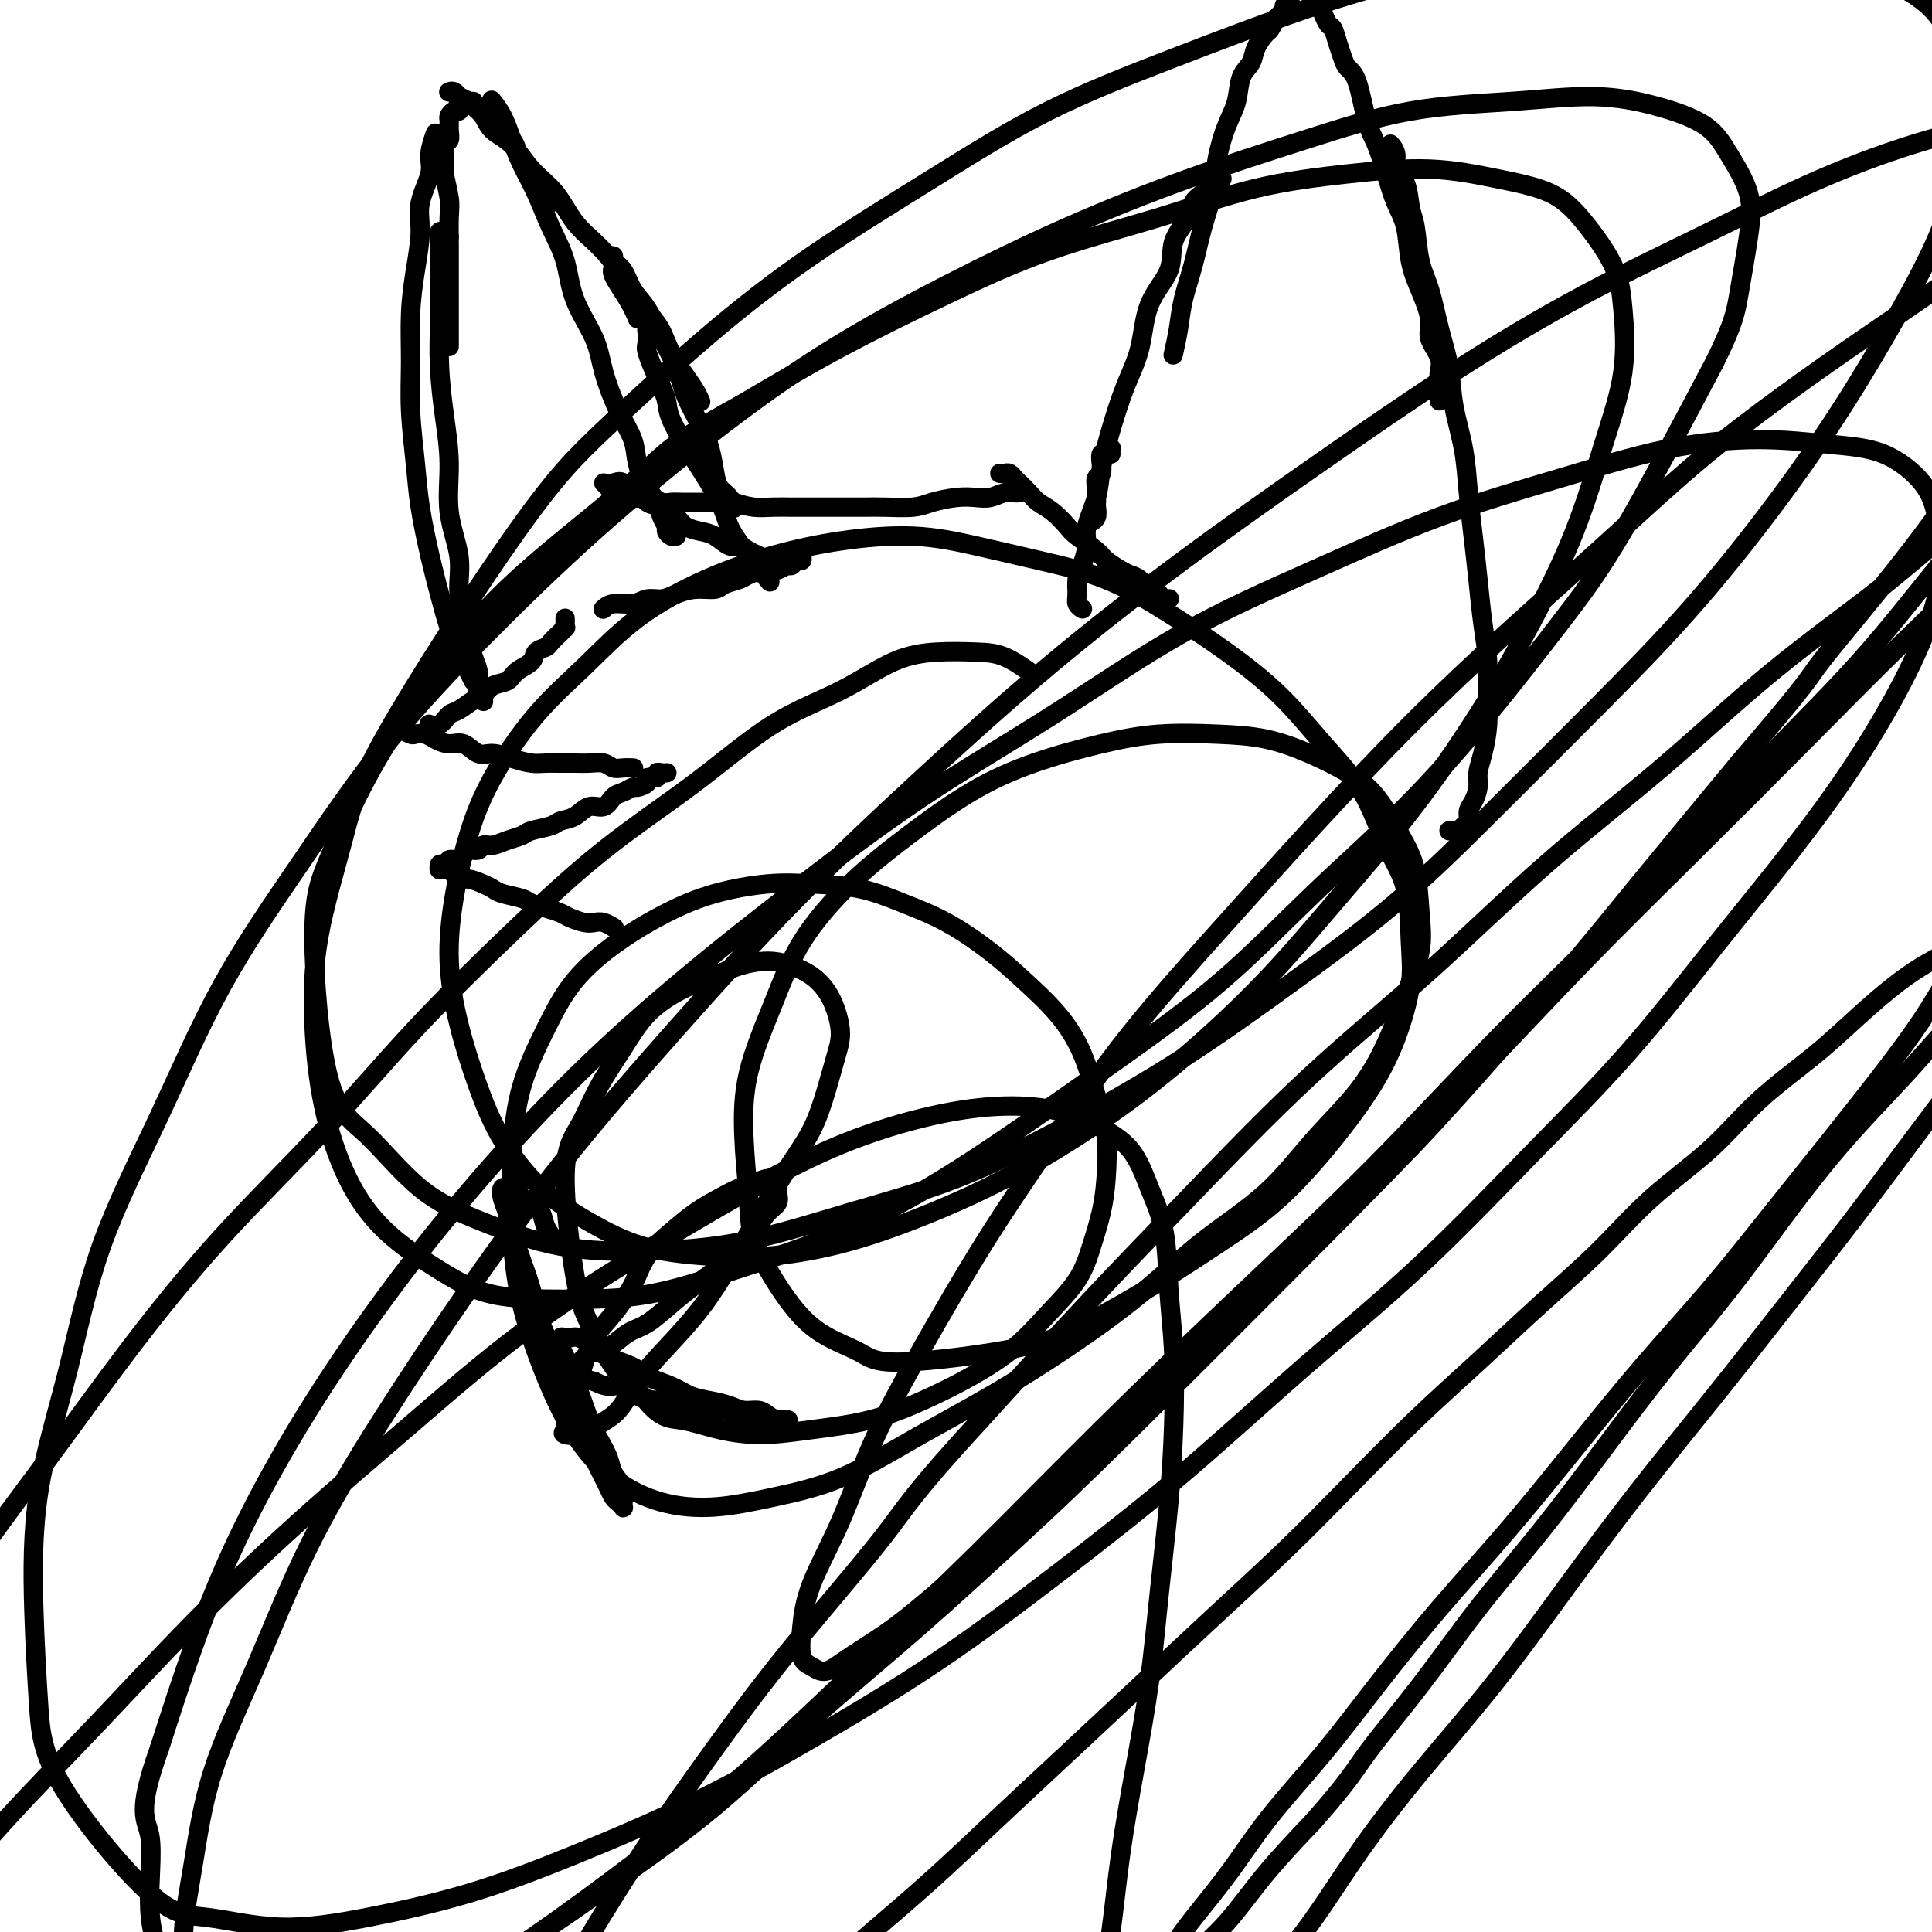
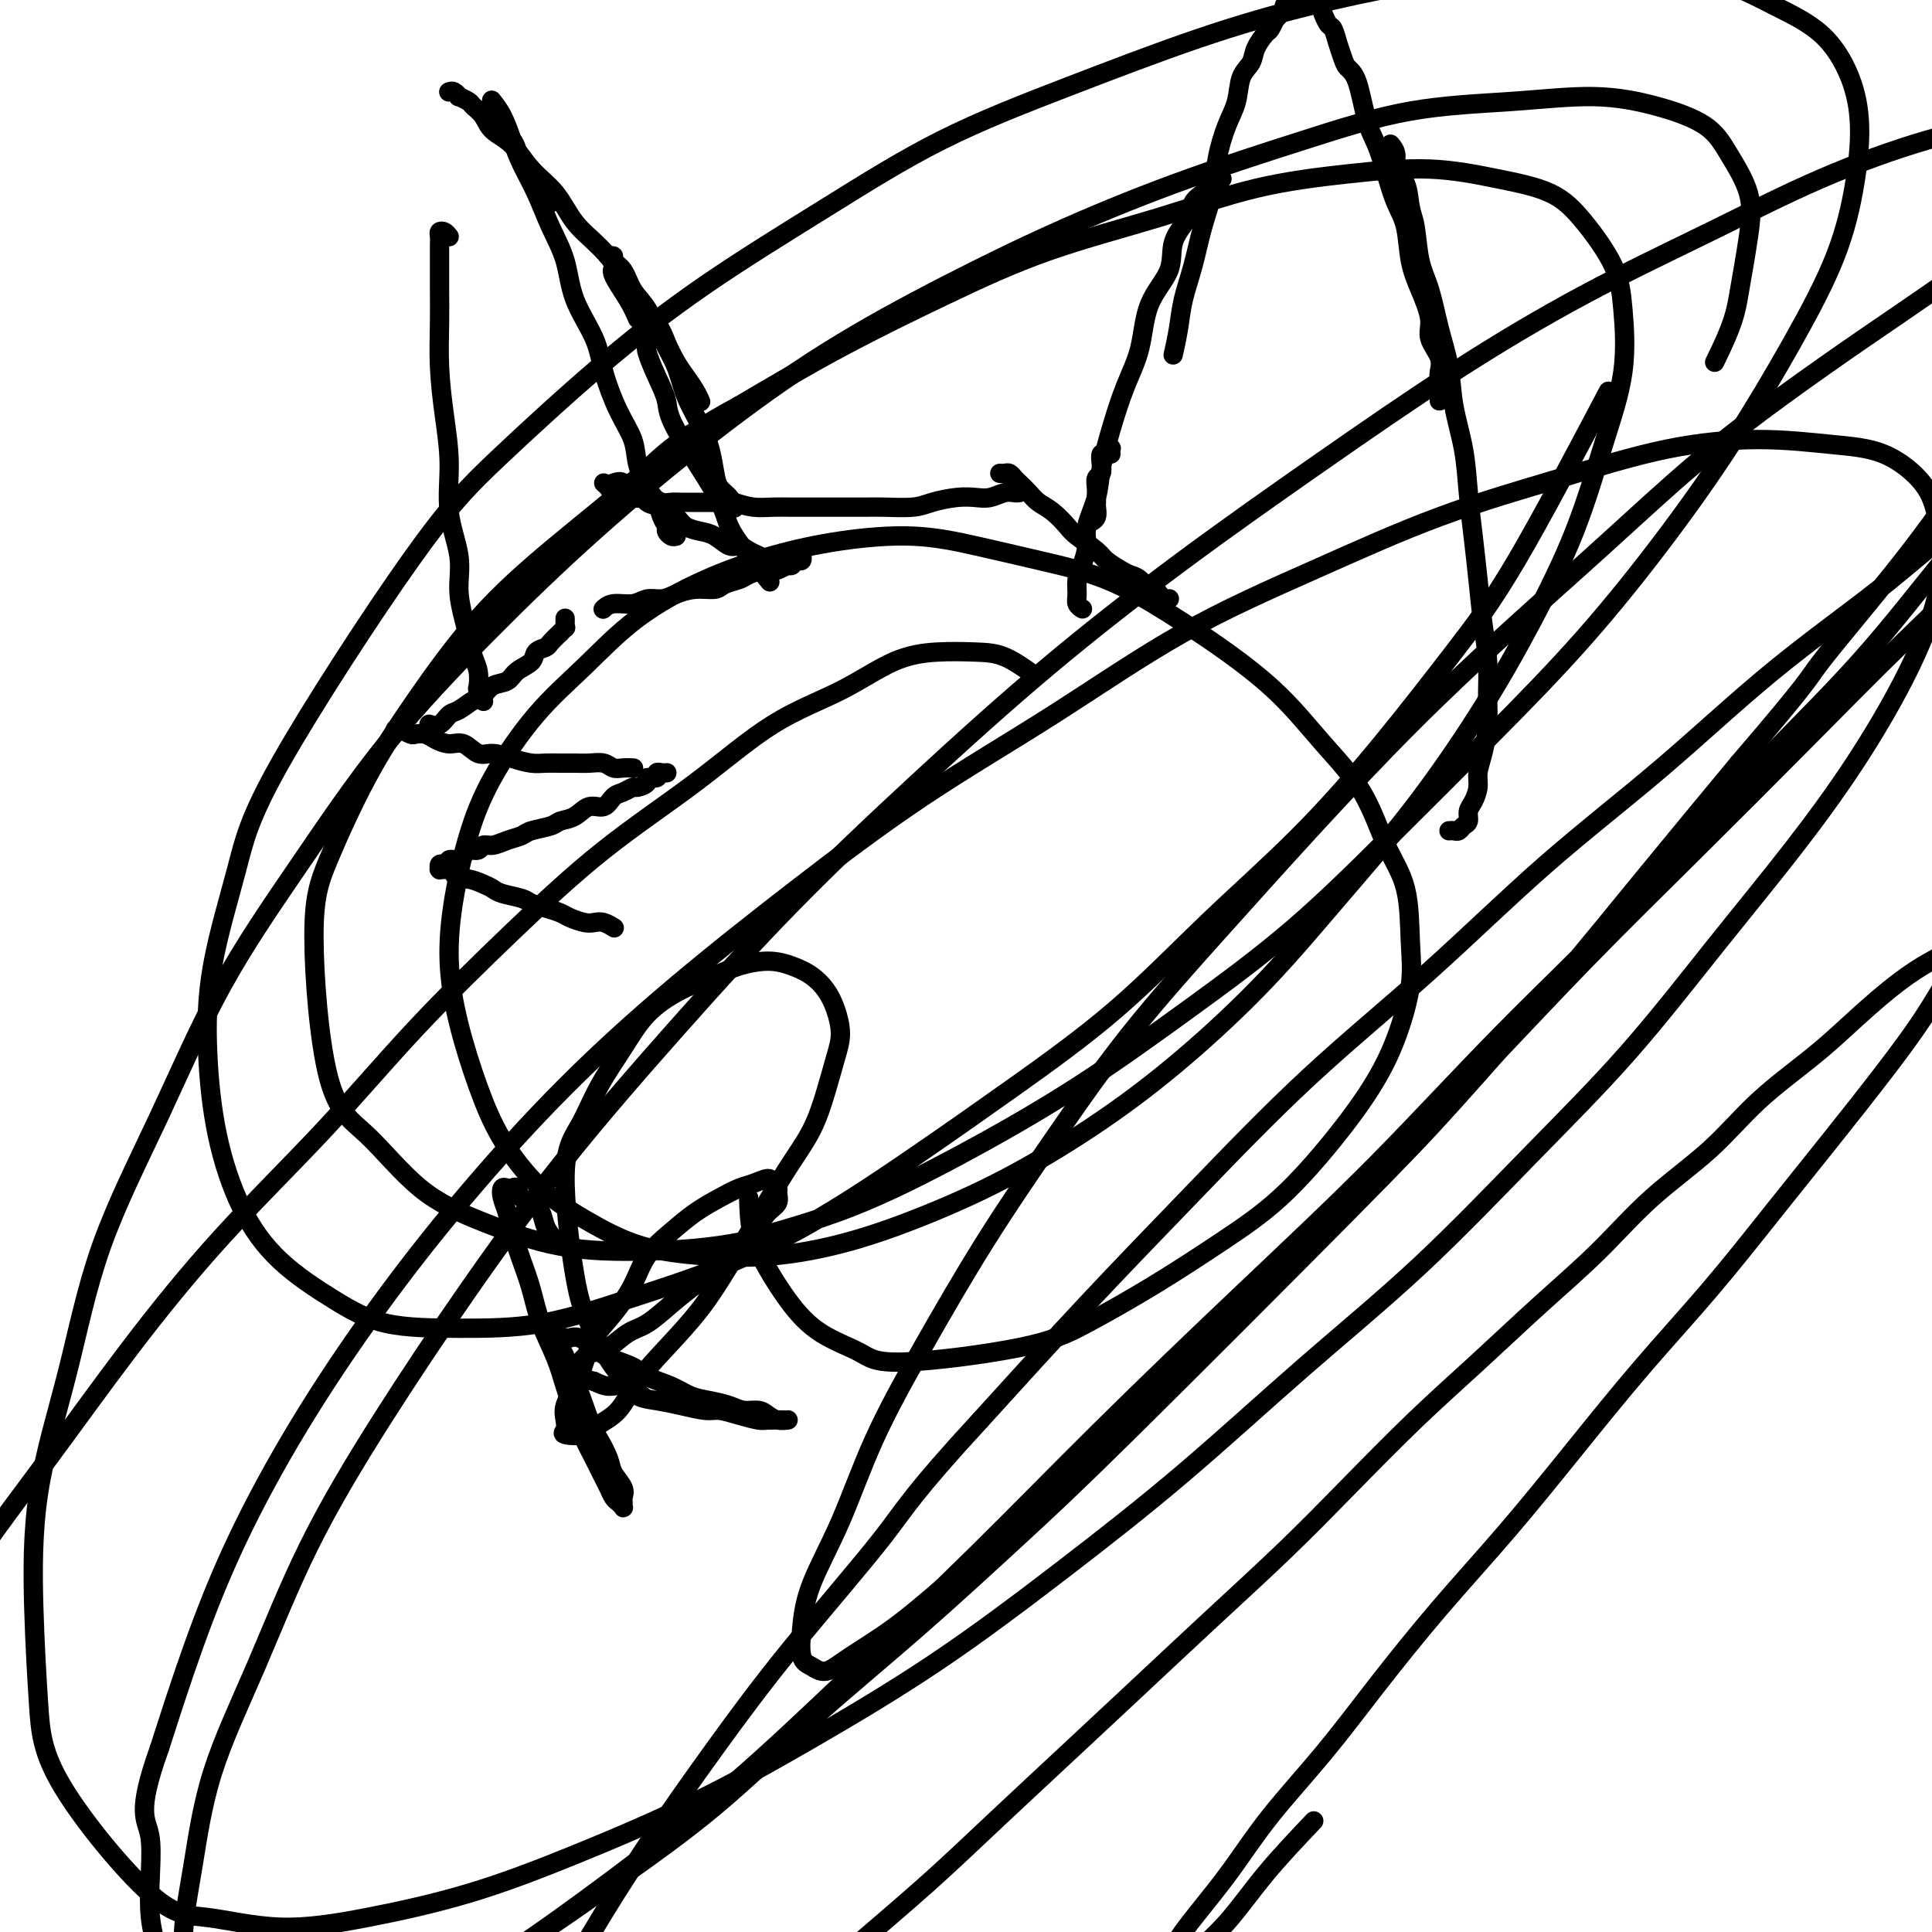
<svg xmlns="http://www.w3.org/2000/svg" viewBox="0 0 400 400" version="1.1">
  <g fill="none" stroke="#000000" stroke-width="4" stroke-linecap="round" stroke-linejoin="round">
    <path d="M242,124c0.090,-0.021 0.180,-0.042 0,0c-0.180,0.042 -0.628,0.148 -1,0c-0.372,-0.148 -0.666,-0.551 -1,-1c-0.334,-0.449 -0.707,-0.946 -1,-1c-0.293,-0.054 -0.505,0.333 -1,0c-0.495,-0.333 -1.271,-1.386 -2,-2c-0.729,-0.614 -1.410,-0.787 -2,-1c-0.590,-0.213 -1.088,-0.465 -2,-1c-0.912,-0.535 -2.239,-1.354 -3,-2c-0.761,-0.646 -0.956,-1.117 -2,-2c-1.044,-0.883 -2.937,-2.176 -4,-3c-1.063,-0.824 -1.297,-1.180 -2,-2c-0.703,-0.820 -1.876,-2.103 -3,-3c-1.124,-0.897 -2.199,-1.407 -3,-2c-0.801,-0.593 -1.328,-1.269 -2,-2c-0.672,-0.731 -1.490,-1.516 -2,-2c-0.510,-0.484 -0.711,-0.666 -1,-1c-0.289,-0.334 -0.665,-0.822 -1,-1c-0.335,-0.178 -0.629,-0.048 -1,0c-0.371,0.048 -0.820,0.014 -1,0c-0.180,-0.014 -0.090,-0.007 0,0" />
    <path d="M211,102c-0.269,0.030 -0.538,0.060 -1,0c-0.462,-0.060 -1.117,-0.209 -2,0c-0.883,0.209 -1.994,0.778 -3,1c-1.006,0.222 -1.907,0.098 -3,0c-1.093,-0.098 -2.377,-0.170 -4,0c-1.623,0.170 -3.584,0.581 -5,1c-1.416,0.419 -2.285,0.844 -4,1c-1.715,0.156 -4.275,0.042 -6,0c-1.725,-0.042 -2.614,-0.011 -4,0c-1.386,0.011 -3.269,0.004 -5,0c-1.731,-0.004 -3.309,-0.004 -5,0c-1.691,0.004 -3.494,0.011 -5,0c-1.506,-0.011 -2.716,-0.042 -4,0c-1.284,0.042 -2.643,0.156 -4,0c-1.357,-0.156 -2.711,-0.580 -4,-1c-1.289,-0.420 -2.511,-0.834 -3,-1c-0.489,-0.166 -0.244,-0.083 0,0" />
    <path d="M149,104c0.057,-0.000 0.115,-0.000 0,0c-0.115,0.000 -0.401,0.000 -1,0c-0.599,-0.000 -1.511,-0.000 -2,0c-0.489,0.000 -0.554,0.001 -1,0c-0.446,-0.001 -1.274,-0.004 -2,0c-0.726,0.004 -1.349,0.015 -2,0c-0.651,-0.015 -1.330,-0.056 -2,0c-0.670,0.056 -1.332,0.207 -2,0c-0.668,-0.207 -1.344,-0.774 -2,-1c-0.656,-0.226 -1.293,-0.112 -2,0c-0.707,0.112 -1.485,0.224 -2,0c-0.515,-0.224 -0.769,-0.782 -1,-1c-0.231,-0.218 -0.440,-0.097 -1,0c-0.560,0.097 -1.470,0.170 -2,0c-0.530,-0.170 -0.681,-0.584 -1,-1c-0.319,-0.416 -0.805,-0.833 -1,-1c-0.195,-0.167 -0.097,-0.083 0,0" />
    <path d="M127,100c0.781,-0.241 1.563,-0.483 2,0c0.437,0.483 0.530,1.690 1,2c0.470,0.310 1.318,-0.278 2,0c0.682,0.278 1.197,1.423 2,2c0.803,0.577 1.895,0.587 3,1c1.105,0.413 2.225,1.229 3,2c0.775,0.771 1.205,1.498 2,2c0.795,0.502 1.956,0.778 3,1c1.044,0.222 1.970,0.388 3,1c1.030,0.612 2.162,1.669 3,2c0.838,0.331 1.381,-0.065 2,0c0.619,0.065 1.315,0.592 2,1c0.685,0.408 1.360,0.698 2,1c0.640,0.302 1.244,0.617 2,1c0.756,0.383 1.665,0.834 2,1c0.335,0.166 0.096,0.047 0,0c-0.096,-0.047 -0.048,-0.024 0,0" />
    <path d="M166,115c-0.022,-0.111 -0.043,-0.222 0,0c0.043,0.222 0.151,0.778 0,1c-0.151,0.222 -0.560,0.111 -1,0c-0.440,-0.111 -0.909,-0.222 -1,0c-0.091,0.222 0.198,0.778 0,1c-0.198,0.222 -0.881,0.111 -1,0c-0.119,-0.111 0.326,-0.223 0,0c-0.326,0.223 -1.423,0.781 -2,1c-0.577,0.219 -0.634,0.100 -1,0c-0.366,-0.100 -1.041,-0.180 -2,0c-0.959,0.180 -2.202,0.622 -3,1c-0.798,0.378 -1.151,0.692 -2,1c-0.849,0.308 -2.194,0.608 -3,1c-0.806,0.392 -1.073,0.874 -2,1c-0.927,0.126 -2.515,-0.106 -4,0c-1.485,0.106 -2.866,0.549 -4,1c-1.134,0.451 -2.020,0.909 -3,1c-0.980,0.091 -2.053,-0.186 -3,0c-0.947,0.186 -1.769,0.833 -3,1c-1.231,0.167 -2.870,-0.147 -4,0c-1.130,0.147 -1.751,0.756 -2,1c-0.249,0.244 -0.124,0.122 0,0" />
    <path d="M117,128c0.009,0.300 0.018,0.600 0,1c-0.018,0.400 -0.065,0.898 0,1c0.065,0.102 0.240,-0.194 0,0c-0.240,0.194 -0.895,0.877 -1,1c-0.105,0.123 0.339,-0.315 0,0c-0.339,0.315 -1.460,1.382 -2,2c-0.540,0.618 -0.500,0.785 -1,1c-0.500,0.215 -1.541,0.476 -2,1c-0.459,0.524 -0.336,1.310 -1,2c-0.664,0.690 -2.116,1.283 -3,2c-0.884,0.717 -1.199,1.558 -2,2c-0.801,0.442 -2.087,0.484 -3,1c-0.913,0.516 -1.451,1.505 -2,2c-0.549,0.495 -1.107,0.497 -2,1c-0.893,0.503 -2.120,1.508 -3,2c-0.880,0.492 -1.411,0.472 -2,1c-0.589,0.528 -1.235,1.604 -2,2c-0.765,0.396 -1.647,0.113 -2,0c-0.353,-0.113 -0.176,-0.057 0,0" />
    <path d="M82,151c-0.128,-0.008 -0.257,-0.016 0,0c0.257,0.016 0.898,0.056 1,0c0.102,-0.056 -0.335,-0.209 0,0c0.335,0.209 1.444,0.778 2,1c0.556,0.222 0.561,0.096 1,0c0.439,-0.096 1.314,-0.162 2,0c0.686,0.162 1.183,0.550 2,1c0.817,0.450 1.954,0.960 3,1c1.046,0.040 2.002,-0.392 3,0c0.998,0.392 2.038,1.608 3,2c0.962,0.392 1.846,-0.038 3,0c1.154,0.038 2.577,0.546 4,1c1.423,0.454 2.845,0.854 4,1c1.155,0.146 2.042,0.038 3,0c0.958,-0.038 1.986,-0.006 3,0c1.014,0.006 2.015,-0.012 3,0c0.985,0.012 1.956,0.056 3,0c1.044,-0.056 2.161,-0.211 3,0c0.839,0.211 1.400,0.789 2,1c0.600,0.211 1.238,0.057 2,0c0.762,-0.057 1.646,-0.016 2,0c0.354,0.016 0.177,0.008 0,0" />
    <path d="M138,160c-0.021,0.002 -0.042,0.005 0,0c0.042,-0.005 0.147,-0.016 0,0c-0.147,0.016 -0.545,0.060 -1,0c-0.455,-0.060 -0.966,-0.222 -1,0c-0.034,0.222 0.409,0.829 0,1c-0.409,0.171 -1.671,-0.094 -2,0c-0.329,0.094 0.273,0.549 0,1c-0.273,0.451 -1.423,0.899 -2,1c-0.577,0.101 -0.580,-0.147 -1,0c-0.420,0.147 -1.256,0.687 -2,1c-0.744,0.313 -1.397,0.398 -2,1c-0.603,0.602 -1.157,1.719 -2,2c-0.843,0.281 -1.977,-0.276 -3,0c-1.023,0.276 -1.936,1.383 -3,2c-1.064,0.617 -2.280,0.742 -3,1c-0.720,0.258 -0.945,0.647 -2,1c-1.055,0.353 -2.941,0.668 -4,1c-1.059,0.332 -1.291,0.681 -2,1c-0.709,0.319 -1.895,0.606 -3,1c-1.105,0.394 -2.128,0.893 -3,1c-0.872,0.107 -1.594,-0.177 -2,0c-0.406,0.177 -0.495,0.817 -1,1c-0.505,0.183 -1.427,-0.091 -2,0c-0.573,0.091 -0.797,0.546 -1,1c-0.203,0.454 -0.384,0.905 -1,1c-0.616,0.095 -1.668,-0.167 -2,0c-0.332,0.167 0.055,0.763 0,1c-0.055,0.237 -0.551,0.116 -1,0c-0.449,-0.116 -0.849,-0.227 -1,0c-0.151,0.227 -0.052,0.792 0,1c0.052,0.208 0.055,0.058 0,0c-0.055,-0.058 -0.170,-0.026 0,0c0.170,0.026 0.625,0.045 1,0c0.375,-0.045 0.670,-0.153 1,0c0.330,0.153 0.694,0.566 1,1c0.306,0.434 0.555,0.890 1,1c0.445,0.110 1.085,-0.125 2,0c0.915,0.125 2.103,0.611 3,1c0.897,0.389 1.503,0.682 2,1c0.497,0.318 0.886,0.663 2,1c1.114,0.337 2.955,0.668 4,1c1.045,0.332 1.295,0.667 2,1c0.705,0.333 1.866,0.664 3,1c1.134,0.336 2.243,0.678 3,1c0.757,0.322 1.163,0.626 2,1c0.837,0.374 2.106,0.818 3,1c0.894,0.182 1.415,0.100 2,0c0.585,-0.100 1.234,-0.219 2,0c0.766,0.219 1.647,0.777 2,1c0.353,0.223 0.176,0.112 0,0" />
    <path d="M300,172c0.331,-0.026 0.662,-0.052 1,0c0.338,0.052 0.682,0.180 1,0c0.318,-0.180 0.611,-0.670 1,-1c0.389,-0.330 0.874,-0.500 1,-1c0.126,-0.500 -0.107,-1.332 0,-2c0.107,-0.668 0.554,-1.174 1,-2c0.446,-0.826 0.890,-1.972 1,-3c0.110,-1.028 -0.113,-1.938 0,-3c0.113,-1.062 0.563,-2.276 1,-4c0.437,-1.724 0.860,-3.959 1,-6c0.140,-2.041 -0.004,-3.886 0,-6c0.004,-2.114 0.155,-4.495 0,-7c-0.155,-2.505 -0.618,-5.135 -1,-8c-0.382,-2.865 -0.684,-5.965 -1,-9c-0.316,-3.035 -0.647,-6.007 -1,-9c-0.353,-2.993 -0.727,-6.009 -1,-9c-0.273,-2.991 -0.443,-5.958 -1,-9c-0.557,-3.042 -1.501,-6.158 -2,-9c-0.499,-2.842 -0.553,-5.408 -1,-8c-0.447,-2.592 -1.286,-5.209 -2,-8c-0.714,-2.791 -1.303,-5.755 -2,-8c-0.697,-2.245 -1.501,-3.769 -2,-6c-0.499,-2.231 -0.693,-5.167 -1,-7c-0.307,-1.833 -0.727,-2.561 -1,-4c-0.273,-1.439 -0.399,-3.587 -1,-5c-0.601,-1.413 -1.677,-2.090 -2,-3c-0.323,-0.910 0.105,-2.053 0,-3c-0.105,-0.947 -0.744,-1.699 -1,-2c-0.256,-0.301 -0.128,-0.150 0,0" />
    <path d="M298,83c0.001,-0.358 0.002,-0.717 0,-1c-0.002,-0.283 -0.009,-0.491 0,-1c0.009,-0.509 0.032,-1.320 0,-2c-0.032,-0.680 -0.119,-1.230 0,-2c0.119,-0.770 0.445,-1.760 0,-3c-0.445,-1.240 -1.663,-2.729 -2,-4c-0.337,-1.271 0.205,-2.323 0,-4c-0.205,-1.677 -1.157,-3.980 -2,-6c-0.843,-2.020 -1.577,-3.758 -2,-6c-0.423,-2.242 -0.536,-4.987 -1,-7c-0.464,-2.013 -1.279,-3.295 -2,-5c-0.721,-1.705 -1.349,-3.832 -2,-6c-0.651,-2.168 -1.326,-4.376 -2,-6c-0.674,-1.624 -1.346,-2.664 -2,-5c-0.654,-2.336 -1.288,-5.968 -2,-8c-0.712,-2.032 -1.500,-2.466 -2,-3c-0.500,-0.534 -0.712,-1.170 -1,-2c-0.288,-0.830 -0.652,-1.855 -1,-3c-0.348,-1.145 -0.681,-2.410 -1,-3c-0.319,-0.590 -0.624,-0.505 -1,-1c-0.376,-0.495 -0.822,-1.570 -1,-2c-0.178,-0.430 -0.089,-0.215 0,0" />
    <path d="M267,0c0.112,0.455 0.223,0.909 0,1c-0.223,0.091 -0.782,-0.182 -1,0c-0.218,0.182 -0.096,0.817 0,1c0.096,0.183 0.166,-0.087 0,0c-0.166,0.087 -0.568,0.533 -1,1c-0.432,0.467 -0.893,0.957 -1,1c-0.107,0.043 0.141,-0.361 0,0c-0.141,0.361 -0.672,1.487 -1,2c-0.328,0.513 -0.454,0.412 -1,1c-0.546,0.588 -1.511,1.866 -2,3c-0.489,1.134 -0.502,2.125 -1,3c-0.498,0.875 -1.480,1.635 -2,3c-0.520,1.365 -0.576,3.334 -1,5c-0.424,1.666 -1.216,3.027 -2,5c-0.784,1.973 -1.562,4.557 -2,7c-0.438,2.443 -0.537,4.745 -1,7c-0.463,2.255 -1.291,4.461 -2,7c-0.709,2.539 -1.301,5.410 -2,8c-0.699,2.590 -1.507,4.901 -2,7c-0.493,2.099 -0.671,3.988 -1,6c-0.329,2.012 -0.808,4.146 -1,5c-0.192,0.854 -0.096,0.427 0,0" />
    <path d="M253,37c-0.297,0.017 -0.595,0.035 -1,0c-0.405,-0.035 -0.918,-0.121 -1,0c-0.082,0.121 0.268,0.449 0,1c-0.268,0.551 -1.154,1.324 -2,2c-0.846,0.676 -1.652,1.254 -2,2c-0.348,0.746 -0.238,1.660 -1,3c-0.762,1.340 -2.395,3.107 -3,5c-0.605,1.893 -0.182,3.914 -1,6c-0.818,2.086 -2.878,4.237 -4,7c-1.122,2.763 -1.308,6.137 -2,9c-0.692,2.863 -1.892,5.214 -3,8c-1.108,2.786 -2.124,6.008 -3,9c-0.876,2.992 -1.610,5.753 -2,8c-0.390,2.247 -0.434,3.980 -1,6c-0.566,2.020 -1.654,4.326 -2,6c-0.346,1.674 0.050,2.714 0,4c-0.050,1.286 -0.546,2.818 -1,4c-0.454,1.182 -0.868,2.016 -1,3c-0.132,0.984 0.016,2.119 0,3c-0.016,0.881 -0.197,1.506 0,2c0.197,0.494 0.770,0.855 1,1c0.230,0.145 0.115,0.072 0,0" />
    <path d="M230,94c-0.022,-0.389 -0.045,-0.778 0,-1c0.045,-0.222 0.157,-0.277 0,0c-0.157,0.277 -0.582,0.885 -1,1c-0.418,0.115 -0.830,-0.265 -1,0c-0.170,0.265 -0.098,1.174 0,2c0.098,0.826 0.223,1.570 0,2c-0.223,0.430 -0.792,0.548 -1,1c-0.208,0.452 -0.055,1.238 0,2c0.055,0.762 0.011,1.500 0,2c-0.011,0.500 0.011,0.761 0,1c-0.011,0.239 -0.054,0.456 0,1c0.054,0.544 0.207,1.416 0,2c-0.207,0.584 -0.773,0.881 -1,1c-0.227,0.119 -0.113,0.059 0,0" />
    <path d="M140,111c-0.303,0.094 -0.605,0.188 -1,0c-0.395,-0.188 -0.882,-0.656 -1,-1c-0.118,-0.344 0.133,-0.562 0,-1c-0.133,-0.438 -0.650,-1.095 -1,-2c-0.350,-0.905 -0.533,-2.059 -1,-3c-0.467,-0.941 -1.217,-1.671 -2,-3c-0.783,-1.329 -1.597,-3.258 -2,-5c-0.403,-1.742 -0.395,-3.295 -1,-5c-0.605,-1.705 -1.824,-3.560 -3,-6c-1.176,-2.440 -2.310,-5.466 -3,-8c-0.690,-2.534 -0.936,-4.577 -2,-7c-1.064,-2.423 -2.946,-5.224 -4,-8c-1.054,-2.776 -1.280,-5.525 -2,-8c-0.720,-2.475 -1.936,-4.675 -3,-7c-1.064,-2.325 -1.977,-4.774 -3,-7c-1.023,-2.226 -2.155,-4.229 -3,-6c-0.845,-1.771 -1.402,-3.310 -2,-5c-0.598,-1.690 -1.238,-3.532 -2,-5c-0.762,-1.468 -1.646,-2.562 -2,-3c-0.354,-0.438 -0.177,-0.219 0,0" />
    <path d="M114,42c0.090,-0.327 0.180,-0.654 0,-1c-0.180,-0.346 -0.629,-0.712 -1,-1c-0.371,-0.288 -0.663,-0.500 -1,-1c-0.337,-0.500 -0.719,-1.289 -1,-2c-0.281,-0.711 -0.461,-1.345 -1,-2c-0.539,-0.655 -1.437,-1.332 -2,-2c-0.563,-0.668 -0.792,-1.328 -1,-2c-0.208,-0.672 -0.396,-1.355 -1,-2c-0.604,-0.645 -1.624,-1.250 -2,-2c-0.376,-0.750 -0.107,-1.643 0,-2c0.107,-0.357 0.054,-0.179 0,0" />
-     <path d="M98,21c-0.445,0.002 -0.890,0.003 -1,0c-0.110,-0.003 0.115,-0.011 0,0c-0.115,0.011 -0.569,0.041 -1,0c-0.431,-0.041 -0.837,-0.151 -1,0c-0.163,0.151 -0.082,0.565 0,1c0.082,0.435 0.165,0.893 0,1c-0.165,0.107 -0.579,-0.136 -1,0c-0.421,0.136 -0.849,0.650 -1,1c-0.151,0.350 -0.026,0.534 0,1c0.026,0.466 -0.047,1.214 0,2c0.047,0.786 0.212,1.610 0,2c-0.212,0.390 -0.803,0.346 -1,1c-0.197,0.654 -0.000,2.006 0,3c0.000,0.994 -0.196,1.630 0,3c0.196,1.370 0.785,3.475 1,5c0.215,1.525 0.058,2.469 0,4c-0.058,1.531 -0.015,3.648 0,6c0.015,2.352 0.004,4.940 0,7c-0.004,2.060 -0.001,3.593 0,6c0.001,2.407 0.000,5.688 0,7c-0.000,1.312 -0.000,0.656 0,0" />
    <path d="M93,49c-0.309,-0.402 -0.619,-0.804 -1,-1c-0.381,-0.196 -0.834,-0.186 -1,0c-0.166,0.186 -0.044,0.549 0,1c0.044,0.451 0.011,0.991 0,2c-0.011,1.009 -0.000,2.489 0,4c0.000,1.511 -0.010,3.054 0,5c0.010,1.946 0.039,4.295 0,7c-0.039,2.705 -0.146,5.765 0,9c0.146,3.235 0.546,6.646 1,10c0.454,3.354 0.962,6.652 1,10c0.038,3.348 -0.393,6.747 0,10c0.393,3.253 1.611,6.359 2,9c0.389,2.641 -0.050,4.817 0,7c0.050,2.183 0.588,4.371 1,6c0.412,1.629 0.698,2.697 1,4c0.302,1.303 0.621,2.840 1,4c0.379,1.160 0.820,1.943 1,3c0.180,1.057 0.100,2.386 0,3c-0.100,0.614 -0.219,0.511 0,1c0.219,0.489 0.777,1.568 1,2c0.223,0.432 0.112,0.216 0,0" />
-     <path d="M98,141c-0.244,-0.500 -0.488,-0.999 -1,-2c-0.512,-1.001 -1.293,-2.502 -2,-4c-0.707,-1.498 -1.341,-2.993 -2,-5c-0.659,-2.007 -1.343,-4.525 -2,-7c-0.657,-2.475 -1.286,-4.906 -2,-8c-0.714,-3.094 -1.513,-6.852 -2,-10c-0.487,-3.148 -0.664,-5.686 -1,-9c-0.336,-3.314 -0.832,-7.403 -1,-11c-0.168,-3.597 -0.009,-6.700 0,-10c0.009,-3.300 -0.133,-6.795 0,-10c0.133,-3.205 0.543,-6.120 1,-9c0.457,-2.880 0.963,-5.725 1,-8c0.037,-2.275 -0.396,-3.980 0,-6c0.396,-2.020 1.622,-4.356 2,-6c0.378,-1.644 -0.090,-2.596 0,-4c0.090,-1.404 0.740,-3.258 1,-4c0.260,-0.742 0.130,-0.371 0,0" />
    <path d="M93,19c-0.079,0.032 -0.158,0.064 0,0c0.158,-0.064 0.552,-0.225 1,0c0.448,0.225 0.950,0.836 1,1c0.050,0.164 -0.350,-0.118 0,0c0.350,0.118 1.451,0.638 2,1c0.549,0.362 0.547,0.567 1,1c0.453,0.433 1.363,1.093 2,2c0.637,0.907 1.001,2.062 2,3c0.999,0.938 2.632,1.659 4,3c1.368,1.341 2.471,3.303 4,5c1.529,1.697 3.486,3.131 5,5c1.514,1.869 2.587,4.173 4,6c1.413,1.827 3.165,3.177 5,5c1.835,1.823 3.751,4.119 5,6c1.249,1.881 1.829,3.346 3,5c1.171,1.654 2.933,3.496 4,5c1.067,1.504 1.438,2.669 2,4c0.562,1.331 1.313,2.826 2,4c0.687,1.174 1.308,2.026 2,3c0.692,0.974 1.456,2.070 2,3c0.544,0.930 0.870,1.694 1,2c0.130,0.306 0.065,0.153 0,0" />
    <path d="M132,66c-0.498,-1.169 -0.996,-2.337 -2,-4c-1.004,-1.663 -2.513,-3.819 -3,-5c-0.487,-1.181 0.050,-1.386 0,-2c-0.050,-0.614 -0.687,-1.639 -1,-2c-0.313,-0.361 -0.303,-0.060 0,0c0.303,0.060 0.899,-0.121 1,0c0.101,0.121 -0.294,0.544 0,1c0.294,0.456 1.276,0.945 2,2c0.724,1.055 1.190,2.675 2,4c0.810,1.325 1.964,2.356 3,4c1.036,1.644 1.955,3.901 3,6c1.045,2.099 2.217,4.039 3,6c0.783,1.961 1.179,3.943 2,6c0.821,2.057 2.069,4.189 3,6c0.931,1.811 1.546,3.302 2,5c0.454,1.698 0.749,3.604 1,5c0.251,1.396 0.459,2.281 1,3c0.541,0.719 1.415,1.270 2,2c0.585,0.730 0.881,1.637 1,2c0.119,0.363 0.059,0.181 0,0" />
    <path d="M135,68c-0.419,-0.060 -0.839,-0.121 -1,0c-0.161,0.121 -0.064,0.423 0,1c0.064,0.577 0.094,1.430 0,2c-0.094,0.570 -0.313,0.858 0,2c0.313,1.142 1.156,3.140 2,5c0.844,1.860 1.687,3.584 2,5c0.313,1.416 0.095,2.524 2,6c1.905,3.476 5.933,9.321 8,13c2.067,3.679 2.173,5.192 3,7c0.827,1.808 2.377,3.910 4,6c1.623,2.090 3.321,4.169 4,5c0.679,0.831 0.340,0.416 0,0" />
    <path d="M115,257c-0.778,-0.985 -1.556,-1.970 -2,-3c-0.444,-1.030 -0.553,-2.104 -1,-3c-0.447,-0.896 -1.233,-1.613 -2,-2c-0.767,-0.387 -1.515,-0.445 -2,-1c-0.485,-0.555 -0.705,-1.608 -1,-2c-0.295,-0.392 -0.664,-0.125 -1,0c-0.336,0.125 -0.638,0.107 -1,0c-0.362,-0.107 -0.785,-0.301 -1,0c-0.215,0.301 -0.223,1.099 0,2c0.223,0.901 0.678,1.904 1,3c0.322,1.096 0.513,2.283 1,4c0.487,1.717 1.271,3.962 2,6c0.729,2.038 1.403,3.867 2,6c0.597,2.133 1.119,4.569 2,7c0.881,2.431 2.123,4.855 3,7c0.877,2.145 1.391,4.010 2,6c0.609,1.990 1.315,4.104 2,6c0.685,1.896 1.349,3.572 2,5c0.651,1.428 1.287,2.606 2,4c0.713,1.394 1.501,3.004 2,4c0.499,0.996 0.708,1.378 1,2c0.292,0.622 0.667,1.484 1,2c0.333,0.516 0.625,0.686 1,1c0.375,0.314 0.834,0.773 1,1c0.166,0.227 0.037,0.223 0,0c-0.037,-0.223 0.016,-0.666 0,-1c-0.016,-0.334 -0.102,-0.558 0,-1c0.102,-0.442 0.390,-1.103 0,-2c-0.390,-0.897 -1.459,-2.029 -2,-3c-0.541,-0.971 -0.555,-1.779 -1,-3c-0.445,-1.221 -1.319,-2.855 -2,-4c-0.681,-1.145 -1.167,-1.801 -2,-4c-0.833,-2.199 -2.014,-5.942 -3,-8c-0.986,-2.058 -1.778,-2.432 -2,-3c-0.222,-0.568 0.125,-1.329 0,-2c-0.125,-0.671 -0.722,-1.253 -1,-2c-0.278,-0.747 -0.237,-1.658 0,-2c0.237,-0.342 0.669,-0.114 1,0c0.331,0.114 0.561,0.113 1,0c0.439,-0.113 1.088,-0.340 2,0c0.912,0.340 2.088,1.246 3,2c0.912,0.754 1.559,1.358 3,2c1.441,0.642 3.676,1.324 5,2c1.324,0.676 1.737,1.347 3,2c1.263,0.653 3.377,1.289 5,2c1.623,0.711 2.756,1.496 4,2c1.244,0.504 2.598,0.726 4,1c1.402,0.274 2.850,0.599 4,1c1.150,0.401 2.000,0.878 3,1c1.000,0.122 2.149,-0.111 3,0c0.851,0.111 1.404,0.566 2,1c0.596,0.434 1.235,0.848 2,1c0.765,0.152 1.654,0.041 2,0c0.346,-0.041 0.148,-0.014 0,0c-0.148,0.014 -0.245,0.014 -1,0c-0.755,-0.014 -2.167,-0.041 -3,0c-0.833,0.041 -1.085,0.152 -2,0c-0.915,-0.152 -2.491,-0.566 -4,-1c-1.509,-0.434 -2.949,-0.889 -4,-1c-1.051,-0.111 -1.712,0.120 -3,0c-1.288,-0.120 -3.201,-0.592 -5,-1c-1.799,-0.408 -3.482,-0.753 -5,-1c-1.518,-0.247 -2.871,-0.396 -4,-1c-1.129,-0.604 -2.035,-1.663 -3,-2c-0.965,-0.337 -1.990,0.046 -3,0c-1.010,-0.046 -2.005,-0.523 -3,-1" />
    <path d="M123,286c-6.206,-1.482 -2.721,-1.186 -2,-1c0.721,0.186 -1.321,0.262 -2,0c-0.679,-0.262 0.006,-0.861 0,-1c-0.006,-0.139 -0.704,0.184 -1,0c-0.296,-0.184 -0.190,-0.873 0,-1c0.190,-0.127 0.466,0.310 1,0c0.534,-0.310 1.327,-1.366 2,-2c0.673,-0.634 1.225,-0.847 2,-1c0.775,-0.153 1.775,-0.246 3,-1c1.225,-0.754 2.677,-2.169 4,-3c1.323,-0.831 2.516,-1.079 4,-2c1.484,-0.921 3.259,-2.515 5,-4c1.741,-1.485 3.450,-2.862 5,-4c1.550,-1.138 2.943,-2.038 4,-3c1.057,-0.962 1.779,-1.987 3,-3c1.221,-1.013 2.940,-2.015 4,-3c1.060,-0.985 1.462,-1.952 2,-3c0.538,-1.048 1.213,-2.178 2,-3c0.787,-0.822 1.688,-1.335 2,-2c0.312,-0.665 0.036,-1.481 0,-2c-0.036,-0.519 0.168,-0.739 0,-1c-0.168,-0.261 -0.707,-0.562 -1,-1c-0.293,-0.438 -0.338,-1.013 -1,-1c-0.662,0.013 -1.939,0.614 -3,1c-1.061,0.386 -1.905,0.559 -3,1c-1.095,0.441 -2.442,1.151 -4,2c-1.558,0.849 -3.329,1.836 -5,3c-1.671,1.164 -3.242,2.505 -5,4c-1.758,1.495 -3.703,3.144 -5,5c-1.297,1.856 -1.947,3.921 -3,6c-1.053,2.079 -2.510,4.174 -4,6c-1.490,1.826 -3.012,3.385 -4,5c-0.988,1.615 -1.441,3.287 -2,5c-0.559,1.713 -1.225,3.468 -2,5c-0.775,1.532 -1.659,2.843 -2,4c-0.341,1.157 -0.140,2.161 0,3c0.140,0.839 0.218,1.514 0,2c-0.218,0.486 -0.731,0.782 0,1c0.731,0.218 2.706,0.357 4,0c1.294,-0.357 1.906,-1.211 3,-2c1.094,-0.789 2.672,-1.512 4,-3c1.328,-1.488 2.408,-3.741 4,-6c1.592,-2.259 3.695,-4.524 6,-7c2.305,-2.476 4.812,-5.163 7,-8c2.188,-2.837 4.056,-5.824 6,-9c1.944,-3.176 3.963,-6.540 6,-10c2.037,-3.460 4.091,-7.015 6,-10c1.909,-2.985 3.672,-5.400 5,-8c1.328,-2.600 2.221,-5.385 3,-8c0.779,-2.615 1.444,-5.060 2,-7c0.556,-1.940 1.003,-3.374 1,-5c-0.003,-1.626 -0.456,-3.445 -1,-5c-0.544,-1.555 -1.180,-2.845 -2,-4c-0.820,-1.155 -1.823,-2.174 -3,-3c-1.177,-0.826 -2.528,-1.457 -4,-2c-1.472,-0.543 -3.064,-0.997 -5,-1c-1.936,-0.003 -4.214,0.446 -6,1c-1.786,0.554 -3.079,1.212 -5,2c-1.921,0.788 -4.470,1.707 -7,3c-2.530,1.293 -5.041,2.960 -7,5c-1.959,2.040 -3.367,4.453 -5,7c-1.633,2.547 -3.492,5.230 -5,8c-1.508,2.770 -2.667,5.629 -4,8c-1.333,2.371 -2.841,4.254 -3,10c-0.159,5.746 1.029,15.355 2,21c0.971,5.645 1.723,7.328 3,10c1.277,2.672 3.079,6.335 5,9c1.921,2.665 3.960,4.333 6,6" />
-     <path d="M133,289c3.606,4.898 5.622,4.642 8,5c2.378,0.358 5.118,1.328 8,2c2.882,0.672 5.905,1.045 9,1c3.095,-0.045 6.262,-0.509 10,-1c3.738,-0.491 8.049,-1.010 12,-2c3.951,-0.990 7.544,-2.450 11,-4c3.456,-1.550 6.774,-3.189 10,-5c3.226,-1.811 6.360,-3.795 9,-6c2.640,-2.205 4.788,-4.630 7,-7c2.212,-2.370 4.489,-4.683 6,-7c1.511,-2.317 2.256,-4.636 3,-7c0.744,-2.364 1.488,-4.773 2,-7c0.512,-2.227 0.793,-4.274 1,-7c0.207,-2.726 0.339,-6.132 0,-9c-0.339,-2.868 -1.150,-5.199 -2,-8c-0.850,-2.801 -1.739,-6.073 -3,-9c-1.261,-2.927 -2.893,-5.511 -5,-8c-2.107,-2.489 -4.688,-4.884 -7,-7c-2.312,-2.116 -4.356,-3.954 -7,-6c-2.644,-2.046 -5.889,-4.301 -9,-6c-3.111,-1.699 -6.089,-2.843 -9,-4c-2.911,-1.157 -5.755,-2.328 -9,-3c-3.245,-0.672 -6.892,-0.847 -10,-1c-3.108,-0.153 -5.677,-0.285 -9,0c-3.323,0.285 -7.398,0.987 -11,2c-3.602,1.013 -6.730,2.337 -10,4c-3.270,1.663 -6.684,3.665 -10,6c-3.316,2.335 -6.536,5.003 -9,8c-2.464,2.997 -4.173,6.324 -6,10c-1.827,3.676 -3.771,7.700 -5,12c-1.229,4.300 -1.742,8.877 -2,14c-0.258,5.123 -0.261,10.792 0,16c0.261,5.208 0.785,9.955 2,15c1.215,5.045 3.121,10.386 5,15c1.879,4.614 3.732,8.499 6,12c2.268,3.501 4.953,6.618 8,9c3.047,2.382 6.457,4.030 10,5c3.543,0.970 7.220,1.260 11,1c3.780,-0.260 7.662,-1.072 12,-2c4.338,-0.928 9.131,-1.972 14,-4c4.869,-2.028 9.815,-5.039 15,-8c5.185,-2.961 10.610,-5.872 16,-9c5.390,-3.128 10.745,-6.472 16,-10c5.255,-3.528 10.410,-7.241 15,-11c4.590,-3.759 8.615,-7.565 13,-11c4.385,-3.435 9.131,-6.498 13,-10c3.869,-3.502 6.862,-7.442 10,-11c3.138,-3.558 6.421,-6.734 9,-10c2.579,-3.266 4.455,-6.623 6,-10c1.545,-3.377 2.760,-6.773 4,-10c1.240,-3.227 2.504,-6.284 3,-9c0.496,-2.716 0.225,-5.090 0,-8c-0.225,-2.910 -0.405,-6.358 -1,-9c-0.595,-2.642 -1.604,-4.480 -3,-7c-1.396,-2.520 -3.179,-5.722 -5,-8c-1.821,-2.278 -3.679,-3.631 -6,-5c-2.321,-1.369 -5.103,-2.755 -8,-4c-2.897,-1.245 -5.907,-2.351 -9,-3c-3.093,-0.649 -6.267,-0.842 -10,-1c-3.733,-0.158 -8.023,-0.283 -12,0c-3.977,0.283 -7.641,0.972 -12,2c-4.359,1.028 -9.414,2.394 -14,4c-4.586,1.606 -8.703,3.452 -13,6c-4.297,2.548 -8.773,5.800 -13,9c-4.227,3.200 -8.205,6.349 -12,10c-3.795,3.651 -7.406,7.804 -10,12c-2.594,4.196 -4.169,8.434 -6,13c-1.831,4.566 -3.916,9.460 -5,14c-1.084,4.540 -1.167,8.726 -1,13c0.167,4.274 0.583,8.637 1,13" />
    <path d="M155,248c0.172,6.006 0.601,8.022 2,11c1.399,2.978 3.767,6.920 6,10c2.233,3.080 4.330,5.300 7,7c2.670,1.700 5.912,2.881 8,4c2.088,1.119 3.022,2.175 9,2c5.978,-0.175 17.000,-1.580 24,-3c7.000,-1.420 9.980,-2.854 14,-5c4.020,-2.146 9.082,-5.004 14,-8c4.918,-2.996 9.694,-6.130 14,-9c4.306,-2.870 8.142,-5.476 12,-9c3.858,-3.524 7.738,-7.967 11,-12c3.262,-4.033 5.907,-7.658 8,-11c2.093,-3.342 3.635,-6.401 5,-10c1.365,-3.599 2.553,-7.736 3,-11c0.447,-3.264 0.153,-5.653 0,-9c-0.153,-3.347 -0.164,-7.652 -1,-11c-0.836,-3.348 -2.497,-5.740 -4,-9c-1.503,-3.260 -2.847,-7.387 -5,-11c-2.153,-3.613 -5.115,-6.710 -8,-10c-2.885,-3.290 -5.694,-6.771 -9,-10c-3.306,-3.229 -7.110,-6.205 -11,-9c-3.890,-2.795 -7.867,-5.408 -12,-8c-4.133,-2.592 -8.424,-5.162 -13,-7c-4.576,-1.838 -9.439,-2.944 -14,-4c-4.561,-1.056 -8.821,-2.064 -13,-3c-4.179,-0.936 -8.277,-1.802 -13,-2c-4.723,-0.198 -10.072,0.271 -15,1c-4.928,0.729 -9.434,1.717 -14,3c-4.566,1.283 -9.193,2.859 -14,5c-4.807,2.141 -9.794,4.846 -14,8c-4.206,3.154 -7.631,6.757 -11,10c-3.369,3.243 -6.683,6.126 -10,10c-3.317,3.874 -6.636,8.739 -9,13c-2.364,4.261 -3.774,7.917 -5,12c-1.226,4.083 -2.267,8.594 -3,13c-0.733,4.406 -1.159,8.708 -1,13c0.159,4.292 0.902,8.576 2,13c1.098,4.424 2.553,8.988 4,13c1.447,4.012 2.888,7.471 5,11c2.112,3.529 4.896,7.130 8,10c3.104,2.870 6.527,5.011 10,7c3.473,1.989 6.994,3.826 11,5c4.006,1.174 8.495,1.684 13,2c4.505,0.316 9.026,0.439 14,0c4.974,-0.439 10.401,-1.439 16,-3c5.599,-1.561 11.369,-3.683 17,-6c5.631,-2.317 11.122,-4.828 17,-8c5.878,-3.172 12.145,-7.006 18,-11c5.855,-3.994 11.300,-8.149 17,-13c5.700,-4.851 11.655,-10.399 17,-16c5.345,-5.601 10.081,-11.255 15,-17c4.919,-5.745 10.023,-11.580 15,-18c4.977,-6.420 9.828,-13.425 14,-20c4.172,-6.575 7.665,-12.721 11,-19c3.335,-6.279 6.513,-12.692 9,-19c2.487,-6.308 4.285,-12.510 6,-18c1.715,-5.490 3.349,-10.268 4,-15c0.651,-4.732 0.319,-9.417 0,-13c-0.319,-3.583 -0.625,-6.064 -2,-9c-1.375,-2.936 -3.818,-6.326 -6,-9c-2.182,-2.674 -4.104,-4.633 -7,-6c-2.896,-1.367 -6.765,-2.142 -11,-3c-4.235,-0.858 -8.836,-1.797 -14,-2c-5.164,-0.203 -10.890,0.331 -17,1c-6.110,0.669 -12.602,1.472 -19,3c-6.398,1.528 -12.700,3.782 -20,6c-7.300,2.218 -15.596,4.399 -23,7c-7.404,2.601 -13.917,5.623 -21,9c-7.083,3.377 -14.738,7.108 -22,11c-7.262,3.892 -14.131,7.946 -21,12" />
-     <path d="M153,84c-13.551,7.395 -15.430,9.882 -20,14c-4.570,4.118 -11.832,9.865 -18,15c-6.168,5.135 -11.241,9.657 -16,15c-4.759,5.343 -9.203,11.506 -13,17c-3.797,5.494 -6.947,10.319 -10,16c-3.053,5.681 -6.009,12.220 -8,17c-1.991,4.780 -3.016,7.803 -3,16c0.016,8.197 1.073,21.569 3,29c1.927,7.431 4.726,8.920 8,12c3.274,3.080 7.025,7.751 11,11c3.975,3.249 8.173,5.077 13,7c4.827,1.923 10.282,3.941 16,5c5.718,1.059 11.700,1.161 18,1c6.300,-0.161 12.918,-0.583 20,-2c7.082,-1.417 14.627,-3.827 22,-6c7.373,-2.173 14.573,-4.108 22,-7c7.427,-2.892 15.082,-6.742 23,-11c7.918,-4.258 16.100,-8.923 24,-14c7.900,-5.077 15.518,-10.567 23,-16c7.482,-5.433 14.827,-10.811 22,-17c7.173,-6.189 14.174,-13.191 21,-20c6.826,-6.809 13.477,-13.425 20,-20c6.523,-6.575 12.919,-13.109 19,-20c6.081,-6.891 11.846,-14.141 17,-21c5.154,-6.859 9.697,-13.328 14,-20c4.303,-6.672 8.365,-13.547 12,-20c3.635,-6.453 6.844,-12.483 9,-18c2.156,-5.517 3.260,-10.522 4,-15c0.740,-4.478 1.116,-8.428 1,-12c-0.116,-3.572 -0.724,-6.764 -2,-10c-1.276,-3.236 -3.219,-6.514 -6,-9c-2.781,-2.486 -6.401,-4.179 -10,-6c-3.599,-1.821 -7.179,-3.770 -12,-5c-4.821,-1.230 -10.883,-1.740 -17,-2c-6.117,-0.260 -12.289,-0.268 -19,0c-6.711,0.268 -13.960,0.813 -22,2c-8.040,1.187 -16.871,3.016 -25,5c-8.129,1.984 -15.557,4.123 -24,7c-8.443,2.877 -17.902,6.492 -27,10c-9.098,3.508 -17.835,6.908 -26,11c-8.165,4.092 -15.756,8.874 -24,14c-8.244,5.126 -17.139,10.595 -25,16c-7.861,5.405 -14.687,10.745 -22,17c-7.313,6.255 -15.112,13.424 -21,19c-5.888,5.576 -9.866,9.557 -18,21c-8.134,11.443 -20.424,30.346 -27,42c-6.576,11.654 -7.437,16.059 -9,22c-1.563,5.941 -3.827,13.419 -5,20c-1.173,6.581 -1.255,12.265 -1,18c0.255,5.735 0.847,11.523 2,17c1.153,5.477 2.866,10.645 5,15c2.134,4.355 4.688,7.899 8,11c3.312,3.101 7.383,5.759 11,8c3.617,2.241 6.779,4.063 11,5c4.221,0.937 9.501,0.987 15,1c5.499,0.013 11.217,-0.013 17,-1c5.783,-0.987 11.631,-2.935 18,-5c6.369,-2.065 13.258,-4.248 20,-7c6.742,-2.752 13.336,-6.072 20,-10c6.664,-3.928 13.398,-8.463 20,-13c6.602,-4.537 13.073,-9.074 20,-14c6.927,-4.926 14.309,-10.240 21,-16c6.691,-5.760 12.692,-11.965 19,-18c6.308,-6.035 12.925,-11.899 19,-18c6.075,-6.101 11.608,-12.439 17,-19c5.392,-6.561 10.644,-13.343 15,-19c4.356,-5.657 7.816,-10.188 13,-19c5.184,-8.812 12.092,-21.906 19,-35" />
+     <path d="M153,84c-13.551,7.395 -15.430,9.882 -20,14c-4.570,4.118 -11.832,9.865 -18,15c-6.168,5.135 -11.241,9.657 -16,15c-4.759,5.343 -9.203,11.506 -13,17c-3.797,5.494 -6.947,10.319 -10,16c-3.053,5.681 -6.009,12.220 -8,17c-1.991,4.780 -3.016,7.803 -3,16c0.016,8.197 1.073,21.569 3,29c1.927,7.431 4.726,8.920 8,12c3.274,3.080 7.025,7.751 11,11c3.975,3.249 8.173,5.077 13,7c4.827,1.923 10.282,3.941 16,5c5.718,1.059 11.700,1.161 18,1c6.300,-0.161 12.918,-0.583 20,-2c7.373,-2.173 14.573,-4.108 22,-7c7.427,-2.892 15.082,-6.742 23,-11c7.918,-4.258 16.100,-8.923 24,-14c7.900,-5.077 15.518,-10.567 23,-16c7.482,-5.433 14.827,-10.811 22,-17c7.173,-6.189 14.174,-13.191 21,-20c6.826,-6.809 13.477,-13.425 20,-20c6.523,-6.575 12.919,-13.109 19,-20c6.081,-6.891 11.846,-14.141 17,-21c5.154,-6.859 9.697,-13.328 14,-20c4.303,-6.672 8.365,-13.547 12,-20c3.635,-6.453 6.844,-12.483 9,-18c2.156,-5.517 3.260,-10.522 4,-15c0.740,-4.478 1.116,-8.428 1,-12c-0.116,-3.572 -0.724,-6.764 -2,-10c-1.276,-3.236 -3.219,-6.514 -6,-9c-2.781,-2.486 -6.401,-4.179 -10,-6c-3.599,-1.821 -7.179,-3.770 -12,-5c-4.821,-1.230 -10.883,-1.740 -17,-2c-6.117,-0.260 -12.289,-0.268 -19,0c-6.711,0.268 -13.960,0.813 -22,2c-8.040,1.187 -16.871,3.016 -25,5c-8.129,1.984 -15.557,4.123 -24,7c-8.443,2.877 -17.902,6.492 -27,10c-9.098,3.508 -17.835,6.908 -26,11c-8.165,4.092 -15.756,8.874 -24,14c-8.244,5.126 -17.139,10.595 -25,16c-7.861,5.405 -14.687,10.745 -22,17c-7.313,6.255 -15.112,13.424 -21,19c-5.888,5.576 -9.866,9.557 -18,21c-8.134,11.443 -20.424,30.346 -27,42c-6.576,11.654 -7.437,16.059 -9,22c-1.563,5.941 -3.827,13.419 -5,20c-1.173,6.581 -1.255,12.265 -1,18c0.255,5.735 0.847,11.523 2,17c1.153,5.477 2.866,10.645 5,15c2.134,4.355 4.688,7.899 8,11c3.312,3.101 7.383,5.759 11,8c3.617,2.241 6.779,4.063 11,5c4.221,0.937 9.501,0.987 15,1c5.499,0.013 11.217,-0.013 17,-1c5.783,-0.987 11.631,-2.935 18,-5c6.369,-2.065 13.258,-4.248 20,-7c6.742,-2.752 13.336,-6.072 20,-10c6.664,-3.928 13.398,-8.463 20,-13c6.602,-4.537 13.073,-9.074 20,-14c6.927,-4.926 14.309,-10.240 21,-16c6.691,-5.760 12.692,-11.965 19,-18c6.308,-6.035 12.925,-11.899 19,-18c6.075,-6.101 11.608,-12.439 17,-19c5.392,-6.561 10.644,-13.343 15,-19c4.356,-5.657 7.816,-10.188 13,-19c5.184,-8.812 12.092,-21.906 19,-35" />
    <path d="M355,75c3.964,-7.975 4.375,-10.411 5,-14c0.625,-3.589 1.464,-8.330 2,-12c0.536,-3.670 0.770,-6.270 0,-9c-0.770,-2.730 -2.544,-5.590 -4,-8c-1.456,-2.410 -2.595,-4.370 -5,-6c-2.405,-1.630 -6.077,-2.932 -10,-4c-3.923,-1.068 -8.098,-1.903 -13,-2c-4.902,-0.097 -10.532,0.545 -17,1c-6.468,0.455 -13.774,0.723 -21,2c-7.226,1.277 -14.371,3.562 -22,6c-7.629,2.438 -15.743,5.030 -24,8c-8.257,2.970 -16.659,6.318 -25,10c-8.341,3.682 -16.622,7.698 -25,12c-8.378,4.302 -16.855,8.889 -25,14c-8.145,5.111 -15.959,10.746 -24,17c-8.041,6.254 -16.309,13.127 -24,20c-7.691,6.873 -14.806,13.745 -22,21c-7.194,7.255 -14.468,14.892 -21,23c-6.532,8.108 -12.324,16.687 -18,25c-5.676,8.313 -11.237,16.360 -16,25c-4.763,8.640 -8.727,17.872 -13,27c-4.273,9.128 -8.855,18.151 -12,27c-3.145,8.849 -4.854,17.523 -7,26c-2.146,8.477 -4.730,16.755 -6,25c-1.270,8.245 -1.225,16.456 -1,24c0.225,7.544 0.632,14.422 1,20c0.368,5.578 0.699,9.855 5,17c4.301,7.145 12.573,17.159 18,22c5.427,4.841 8.010,4.509 12,5c3.990,0.491 9.389,1.806 15,2c5.611,0.194 11.435,-0.734 18,-2c6.565,-1.266 13.870,-2.871 21,-5c7.130,-2.129 14.085,-4.783 22,-8c7.915,-3.217 16.789,-6.995 25,-11c8.211,-4.005 15.759,-8.235 24,-13c8.241,-4.765 17.175,-10.064 26,-16c8.825,-5.936 17.541,-12.507 26,-19c8.459,-6.493 16.662,-12.907 25,-20c8.338,-7.093 16.809,-14.866 25,-22c8.191,-7.134 16.100,-13.628 24,-21c7.900,-7.372 15.792,-15.622 23,-23c7.208,-7.378 13.732,-13.885 20,-21c6.268,-7.115 12.281,-14.839 18,-22c5.719,-7.161 11.145,-13.759 16,-20c4.855,-6.241 9.141,-12.124 13,-18c3.859,-5.876 7.291,-11.745 10,-17c2.709,-5.255 4.693,-9.894 6,-14c1.307,-4.106 1.935,-7.677 2,-11c0.065,-3.323 -0.434,-6.398 -1,-9c-0.566,-2.602 -1.200,-4.733 -3,-7c-1.800,-2.267 -4.765,-4.671 -8,-6c-3.235,-1.329 -6.740,-1.582 -11,-2c-4.260,-0.418 -9.276,-1.002 -15,-1c-5.724,0.002 -12.156,0.589 -19,2c-6.844,1.411 -14.102,3.647 -22,6c-7.898,2.353 -16.438,4.822 -25,8c-8.562,3.178 -17.148,7.064 -26,11c-8.852,3.936 -17.970,7.922 -27,13c-9.030,5.078 -17.973,11.249 -27,17c-9.027,5.751 -18.139,11.083 -27,17c-8.861,5.917 -17.472,12.419 -26,19c-8.528,6.581 -16.974,13.241 -25,20c-8.026,6.759 -15.631,13.616 -23,21c-7.369,7.384 -14.503,15.294 -21,23c-6.497,7.706 -12.357,15.209 -18,23c-5.643,7.791 -11.069,15.872 -16,24c-4.931,8.128 -9.366,16.304 -13,24c-3.634,7.696 -6.467,14.913 -9,22c-2.533,7.087 -4.767,14.043 -7,21" />
    <path d="M33,362c-4.907,13.693 -2.674,14.424 -2,18c0.674,3.576 -0.212,9.996 0,15c0.212,5.004 1.521,8.591 3,12c1.479,3.409 3.128,6.640 5,9c1.872,2.360 3.968,3.850 7,5c3.032,1.150 7.001,1.962 11,2c3.999,0.038 8.027,-0.698 13,-2c4.973,-1.302 10.890,-3.171 17,-6c6.110,-2.829 12.414,-6.617 19,-11c6.586,-4.383 13.453,-9.361 21,-15c7.547,-5.639 15.775,-11.940 24,-19c8.225,-7.060 16.449,-14.878 25,-23c8.551,-8.122 17.430,-16.549 26,-25c8.570,-8.451 16.829,-16.925 26,-26c9.171,-9.075 19.252,-18.751 29,-28c9.748,-9.249 19.162,-18.072 28,-27c8.838,-8.928 17.101,-17.961 26,-27c8.899,-9.039 18.436,-18.084 27,-27c8.564,-8.916 16.156,-17.701 24,-26c7.844,-8.299 15.941,-16.110 23,-24c7.059,-7.890 13.081,-15.857 19,-23c5.919,-7.143 11.734,-13.461 17,-20c5.266,-6.539 9.983,-13.299 14,-19c4.017,-5.701 7.333,-10.344 10,-15c2.667,-4.656 4.685,-9.325 6,-13c1.315,-3.675 1.927,-6.355 2,-9c0.073,-2.645 -0.394,-5.254 -1,-7c-0.606,-1.746 -1.350,-2.630 -3,-4c-1.650,-1.370 -4.205,-3.225 -7,-4c-2.795,-0.775 -5.830,-0.471 -10,0c-4.170,0.471 -9.477,1.108 -15,2c-5.523,0.892 -11.264,2.038 -18,4c-6.736,1.962 -14.468,4.738 -22,8c-7.532,3.262 -14.863,7.008 -23,11c-8.137,3.992 -17.079,8.229 -26,13c-8.921,4.771 -17.822,10.076 -27,16c-9.178,5.924 -18.635,12.465 -28,19c-9.365,6.535 -18.639,13.063 -28,20c-9.361,6.937 -18.809,14.285 -28,22c-9.191,7.715 -18.126,15.799 -27,24c-8.874,8.201 -17.686,16.519 -26,25c-8.314,8.481 -16.131,17.126 -24,26c-7.869,8.874 -15.791,17.976 -23,27c-7.209,9.024 -13.706,17.969 -20,27c-6.294,9.031 -12.385,18.150 -18,27c-5.615,8.850 -10.752,17.433 -15,26c-4.248,8.567 -7.606,17.117 -11,25c-3.394,7.883 -6.825,15.098 -9,22c-2.175,6.902 -3.095,13.490 -4,19c-0.905,5.510 -1.797,9.941 -2,14c-0.203,4.059 0.281,7.747 1,11c0.719,3.253 1.673,6.072 3,8c1.327,1.928 3.029,2.967 5,4c1.971,1.033 4.212,2.061 7,2c2.788,-0.061 6.122,-1.209 10,-2c3.878,-0.791 8.299,-1.224 13,-3c4.701,-1.776 9.681,-4.896 15,-8c5.319,-3.104 10.978,-6.193 17,-10c6.022,-3.807 12.408,-8.333 19,-13c6.592,-4.667 13.391,-9.474 20,-15c6.609,-5.526 13.029,-11.771 20,-18c6.971,-6.229 14.495,-12.441 22,-19c7.505,-6.559 14.992,-13.465 21,-19c6.008,-5.535 10.537,-9.701 23,-22c12.463,-12.299 32.859,-32.732 45,-45c12.141,-12.268 16.028,-16.371 22,-23c5.972,-6.629 14.031,-15.785 21,-24c6.969,-8.215 12.848,-15.490 19,-23c6.152,-7.510 12.576,-15.255 19,-23" />
    <path d="M360,158c15.531,-18.119 13.860,-16.915 17,-21c3.140,-4.085 11.091,-13.459 17,-21c5.909,-7.541 9.775,-13.251 14,-19c4.225,-5.749 8.810,-11.539 13,-17c4.190,-5.461 7.985,-10.594 11,-15c3.015,-4.406 5.251,-8.084 7,-11c1.749,-2.916 3.012,-5.070 4,-7c0.988,-1.930 1.703,-3.637 2,-5c0.297,-1.363 0.177,-2.383 0,-3c-0.177,-0.617 -0.411,-0.833 -1,-1c-0.589,-0.167 -1.532,-0.286 -3,0c-1.468,0.286 -3.462,0.977 -6,2c-2.538,1.023 -5.619,2.378 -9,4c-3.381,1.622 -7.063,3.510 -11,6c-3.937,2.490 -8.129,5.581 -13,9c-4.871,3.419 -10.422,7.164 -16,11c-5.578,3.836 -11.185,7.761 -17,12c-5.815,4.239 -11.838,8.791 -18,14c-6.162,5.209 -12.463,11.075 -19,17c-6.537,5.925 -13.312,11.911 -20,18c-6.688,6.089 -13.290,12.282 -20,19c-6.710,6.718 -13.527,13.962 -20,21c-6.473,7.038 -12.601,13.872 -19,21c-6.399,7.128 -13.070,14.551 -19,22c-5.930,7.449 -11.119,14.924 -16,22c-4.881,7.076 -9.454,13.755 -14,21c-4.546,7.245 -9.064,15.058 -13,22c-3.936,6.942 -7.291,13.012 -10,19c-2.709,5.988 -4.773,11.894 -7,17c-2.227,5.106 -4.617,9.412 -6,13c-1.383,3.588 -1.760,6.457 -2,9c-0.240,2.543 -0.343,4.760 0,6c0.343,1.240 1.133,1.503 2,2c0.867,0.497 1.810,1.227 3,1c1.190,-0.227 2.627,-1.413 5,-3c2.373,-1.587 5.683,-3.577 9,-6c3.317,-2.423 6.642,-5.279 11,-9c4.358,-3.721 9.750,-8.308 15,-13c5.250,-4.692 10.358,-9.490 16,-15c5.642,-5.510 11.816,-11.732 18,-18c6.184,-6.268 12.376,-12.581 19,-19c6.624,-6.419 13.679,-12.944 21,-20c7.321,-7.056 14.909,-14.642 22,-22c7.091,-7.358 13.687,-14.487 21,-22c7.313,-7.513 15.344,-15.409 23,-23c7.656,-7.591 14.936,-14.877 22,-22c7.064,-7.123 13.913,-14.083 21,-21c7.087,-6.917 14.414,-13.791 21,-20c6.586,-6.209 12.432,-11.754 18,-17c5.568,-5.246 10.857,-10.193 16,-15c5.143,-4.807 10.139,-9.475 14,-13c3.861,-3.525 6.589,-5.909 9,-8c2.411,-2.091 4.507,-3.891 6,-5c1.493,-1.109 2.382,-1.529 3,-2c0.618,-0.471 0.964,-0.995 1,-1c0.036,-0.005 -0.239,0.507 -1,1c-0.761,0.493 -2.007,0.965 -4,2c-1.993,1.035 -4.734,2.632 -8,5c-3.266,2.368 -7.058,5.509 -10,8c-2.942,2.491 -5.033,4.334 -14,11c-8.967,6.666 -24.809,18.154 -35,26c-10.191,7.846 -14.730,12.048 -21,17c-6.270,4.952 -14.272,10.654 -22,17c-7.728,6.346 -15.183,13.337 -23,20c-7.817,6.663 -15.998,12.997 -24,20c-8.002,7.003 -15.827,14.675 -24,22c-8.173,7.325 -16.696,14.304 -25,22c-8.304,7.696 -16.390,16.111 -24,24c-7.610,7.889 -14.746,15.254 -22,23c-7.254,7.746 -14.627,15.873 -22,24" />
    <path d="M203,294c-14.107,15.296 -15.376,18.037 -20,24c-4.624,5.963 -12.604,15.149 -19,23c-6.396,7.851 -11.207,14.368 -16,21c-4.793,6.632 -9.567,13.381 -14,20c-4.433,6.619 -8.525,13.109 -12,19c-3.475,5.891 -6.333,11.185 -9,16c-2.667,4.815 -5.143,9.153 -7,13c-1.857,3.847 -3.095,7.203 -4,10c-0.905,2.797 -1.478,5.034 -2,7c-0.522,1.966 -0.992,3.659 -1,5c-0.008,1.341 0.445,2.328 1,3c0.555,0.672 1.210,1.029 2,1c0.790,-0.029 1.714,-0.443 3,-1c1.286,-0.557 2.935,-1.257 5,-2c2.065,-0.743 4.545,-1.530 7,-3c2.455,-1.470 4.883,-3.622 8,-6c3.117,-2.378 6.922,-4.980 11,-8c4.078,-3.020 8.429,-6.458 13,-10c4.571,-3.542 9.363,-7.190 14,-11c4.637,-3.810 9.118,-7.783 14,-12c4.882,-4.217 10.164,-8.677 15,-13c4.836,-4.323 9.226,-8.510 14,-13c4.774,-4.490 9.933,-9.282 15,-14c5.067,-4.718 10.044,-9.363 15,-14c4.956,-4.637 9.891,-9.267 15,-14c5.109,-4.733 10.392,-9.570 15,-14c4.608,-4.430 8.542,-8.452 13,-13c4.458,-4.548 9.439,-9.623 14,-14c4.561,-4.377 8.702,-8.057 13,-12c4.298,-3.943 8.752,-8.151 13,-12c4.248,-3.849 8.290,-7.339 12,-11c3.710,-3.661 7.087,-7.491 11,-11c3.913,-3.509 8.361,-6.696 12,-10c3.639,-3.304 6.468,-6.726 10,-10c3.532,-3.274 7.768,-6.399 11,-9c3.232,-2.601 5.460,-4.679 8,-7c2.540,-2.321 5.392,-4.885 8,-7c2.608,-2.115 4.972,-3.780 7,-5c2.028,-1.220 3.720,-1.994 5,-3c1.280,-1.006 2.149,-2.242 3,-3c0.851,-0.758 1.683,-1.036 2,-1c0.317,0.036 0.120,0.386 0,1c-0.120,0.614 -0.162,1.490 -1,3c-0.838,1.510 -2.473,3.652 -4,6c-1.527,2.348 -2.947,4.900 -5,8c-2.053,3.100 -4.738,6.747 -8,11c-3.262,4.253 -7.101,9.112 -11,14c-3.899,4.888 -7.860,9.805 -12,15c-4.140,5.195 -8.461,10.668 -13,16c-4.539,5.332 -9.298,10.524 -14,16c-4.702,5.476 -9.347,11.235 -14,17c-4.653,5.765 -9.313,11.535 -14,17c-4.687,5.465 -9.402,10.625 -14,16c-4.598,5.375 -9.078,10.963 -13,16c-3.922,5.037 -7.284,9.521 -11,14c-3.716,4.479 -7.785,8.954 -11,13c-3.215,4.046 -5.576,7.665 -8,11c-2.424,3.335 -4.912,6.387 -7,9c-2.088,2.613 -3.776,4.785 -5,7c-1.224,2.215 -1.986,4.471 -3,6c-1.014,1.529 -2.282,2.332 -3,3c-0.718,0.668 -0.888,1.201 -1,2c-0.112,0.799 -0.168,1.864 0,2c0.168,0.136 0.559,-0.658 1,-1c0.441,-0.342 0.932,-0.232 2,-1c1.068,-0.768 2.714,-2.413 4,-4c1.286,-1.587 2.211,-3.116 4,-5c1.789,-1.884 4.443,-4.123 7,-7c2.557,-2.877 5.016,-6.394 8,-10c2.984,-3.606 6.492,-7.303 10,-11" />
-     <path d="M272,377c7.544,-8.561 8.403,-10.462 11,-14c2.597,-3.538 6.933,-8.711 11,-14c4.067,-5.289 7.864,-10.693 12,-16c4.136,-5.307 8.611,-10.517 13,-16c4.389,-5.483 8.692,-11.241 13,-17c4.308,-5.759 8.621,-11.520 13,-17c4.379,-5.480 8.825,-10.679 13,-16c4.175,-5.321 8.079,-10.765 12,-16c3.921,-5.235 7.858,-10.262 12,-15c4.142,-4.738 8.488,-9.186 12,-13c3.512,-3.814 6.188,-6.994 9,-10c2.812,-3.006 5.760,-5.839 8,-8c2.240,-2.161 3.773,-3.651 5,-5c1.227,-1.349 2.147,-2.557 3,-3c0.853,-0.443 1.640,-0.121 2,0c0.360,0.121 0.292,0.041 0,1c-0.292,0.959 -0.809,2.957 -2,5c-1.191,2.043 -3.057,4.130 -5,7c-1.943,2.870 -3.965,6.522 -7,11c-3.035,4.478 -7.085,9.780 -11,15c-3.915,5.220 -7.695,10.357 -12,16c-4.305,5.643 -9.134,11.793 -14,18c-4.866,6.207 -9.769,12.473 -15,19c-5.231,6.527 -10.790,13.316 -16,20c-5.210,6.684 -10.072,13.265 -15,20c-4.928,6.735 -9.923,13.625 -15,20c-5.077,6.375 -10.238,12.235 -15,18c-4.762,5.765 -9.127,11.436 -13,17c-3.873,5.564 -7.256,11.022 -11,16c-3.744,4.978 -7.849,9.476 -11,14c-3.151,4.524 -5.348,9.074 -8,13c-2.652,3.926 -5.760,7.227 -8,10c-2.240,2.773 -3.612,5.017 -5,7c-1.388,1.983 -2.791,3.706 -4,5c-1.209,1.294 -2.223,2.158 -3,3c-0.777,0.842 -1.318,1.662 -2,2c-0.682,0.338 -1.505,0.195 -2,0c-0.495,-0.195 -0.662,-0.440 -1,-1c-0.338,-0.560 -0.849,-1.435 -1,-3c-0.151,-1.565 0.057,-3.822 0,-6c-0.057,-2.178 -0.378,-4.279 0,-7c0.378,-2.721 1.455,-6.064 2,-10c0.545,-3.936 0.558,-8.467 1,-13c0.442,-4.533 1.311,-9.070 2,-14c0.689,-4.930 1.196,-10.255 2,-16c0.804,-5.745 1.904,-11.912 3,-18c1.096,-6.088 2.190,-12.097 3,-18c0.810,-5.903 1.338,-11.700 2,-18c0.662,-6.300 1.458,-13.102 2,-19c0.542,-5.898 0.830,-10.892 1,-16c0.170,-5.108 0.222,-10.329 0,-15c-0.222,-4.671 -0.717,-8.791 -1,-13c-0.283,-4.209 -0.353,-8.507 -1,-12c-0.647,-3.493 -1.870,-6.180 -3,-9c-1.130,-2.820 -2.165,-5.771 -4,-8c-1.835,-2.229 -4.470,-3.735 -7,-5c-2.530,-1.265 -4.956,-2.291 -8,-3c-3.044,-0.709 -6.707,-1.103 -11,-1c-4.293,0.103 -9.218,0.703 -15,2c-5.782,1.297 -12.422,3.292 -19,6c-6.578,2.708 -13.095,6.128 -20,10c-6.905,3.872 -14.200,8.195 -22,13c-7.800,4.805 -16.106,10.092 -24,16c-7.894,5.908 -15.375,12.438 -23,19c-7.625,6.562 -15.394,13.155 -23,20c-7.606,6.845 -15.049,13.942 -22,21c-6.951,7.058 -13.410,14.077 -20,21c-6.590,6.923 -13.313,13.748 -19,20c-5.687,6.252 -10.339,11.929 -15,17c-4.661,5.071 -9.330,9.535 -14,14" />
    <path d="M-28,408c-12.365,13.039 -9.278,9.636 -10,10c-0.722,0.364 -5.254,4.496 -8,7c-2.746,2.504 -3.704,3.380 -5,4c-1.296,0.620 -2.928,0.983 -4,1c-1.072,0.017 -1.584,-0.313 -2,-1c-0.416,-0.687 -0.737,-1.732 -1,-3c-0.263,-1.268 -0.467,-2.759 0,-5c0.467,-2.241 1.606,-5.232 3,-9c1.394,-3.768 3.043,-8.314 5,-13c1.957,-4.686 4.220,-9.512 7,-15c2.780,-5.488 6.075,-11.639 10,-18c3.925,-6.361 8.478,-12.931 13,-20c4.522,-7.069 9.012,-14.635 14,-22c4.988,-7.365 10.473,-14.529 16,-22c5.527,-7.471 11.096,-15.249 17,-23c5.904,-7.751 12.145,-15.474 19,-23c6.855,-7.526 14.325,-14.857 21,-22c6.675,-7.143 12.554,-14.100 19,-21c6.446,-6.900 13.458,-13.743 20,-20c6.542,-6.257 12.613,-11.928 19,-17c6.387,-5.072 13.090,-9.545 19,-14c5.910,-4.455 11.027,-8.893 16,-12c4.973,-3.107 9.802,-4.884 14,-7c4.198,-2.116 7.767,-4.570 11,-6c3.233,-1.430 6.132,-1.836 9,-2c2.868,-0.164 5.707,-0.085 8,0c2.293,0.085 4.040,0.177 6,1c1.960,0.823 4.131,2.378 5,3c0.869,0.622 0.434,0.311 0,0" />
  </g>
</svg>